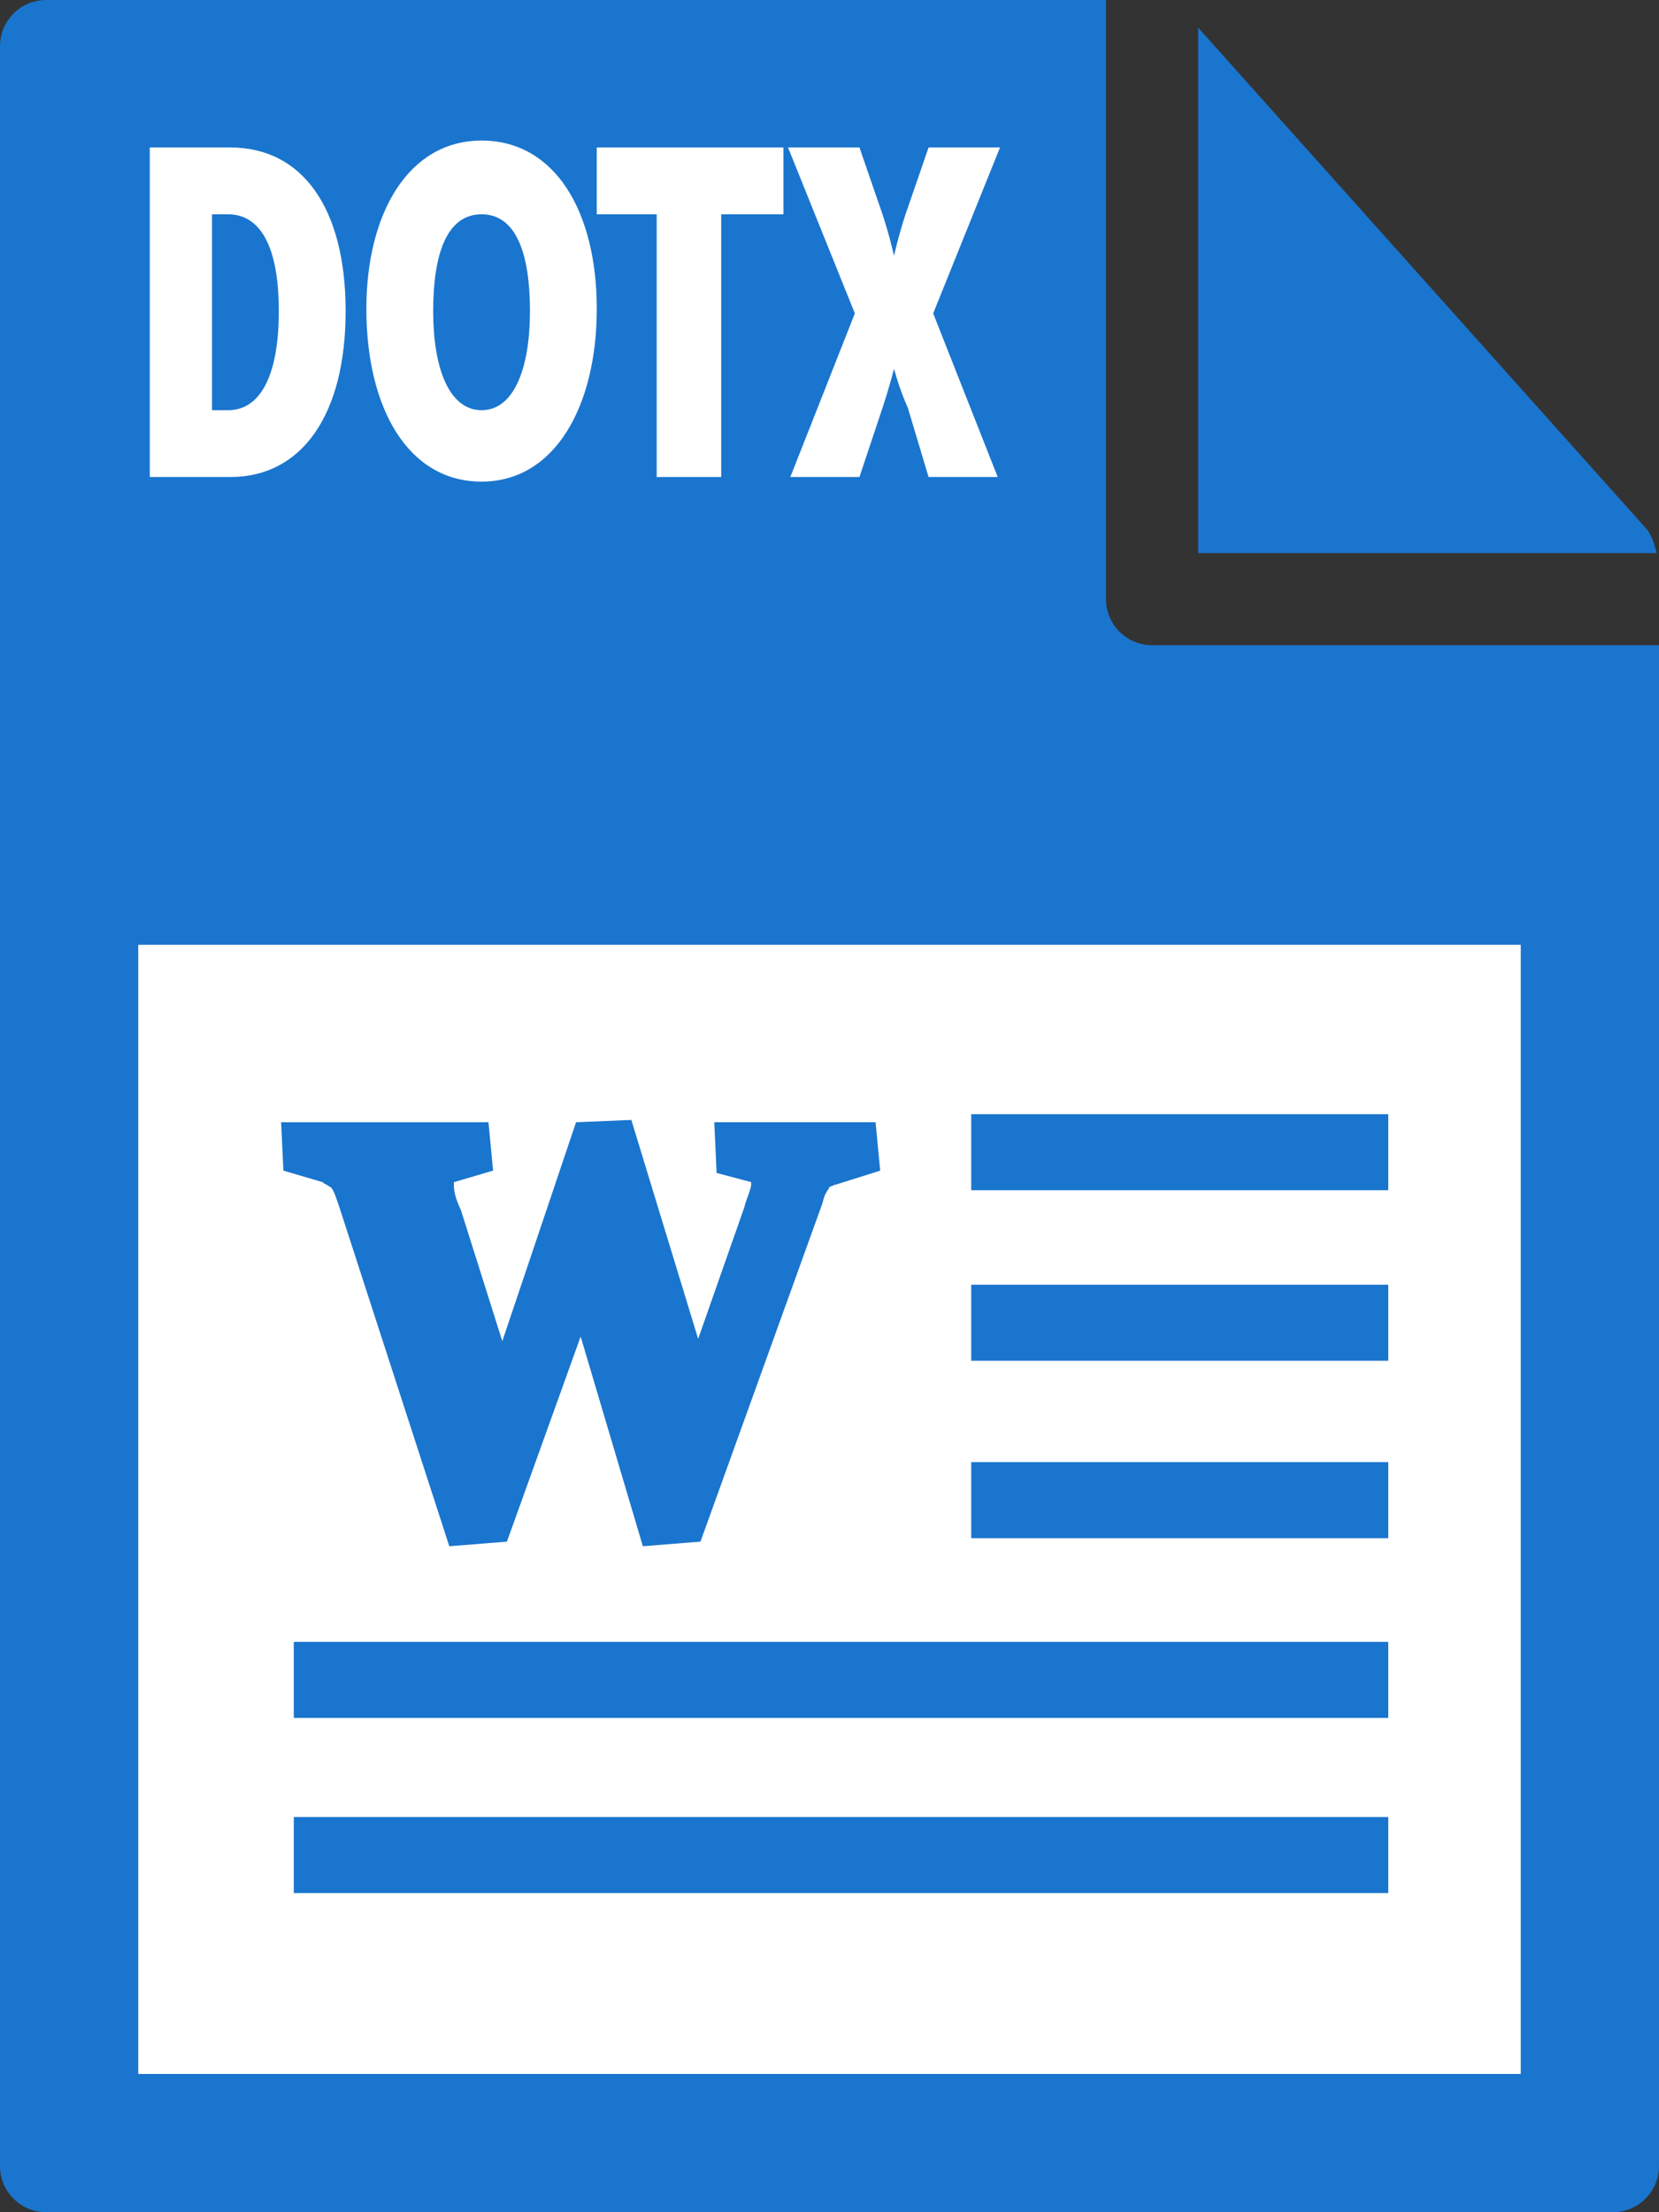
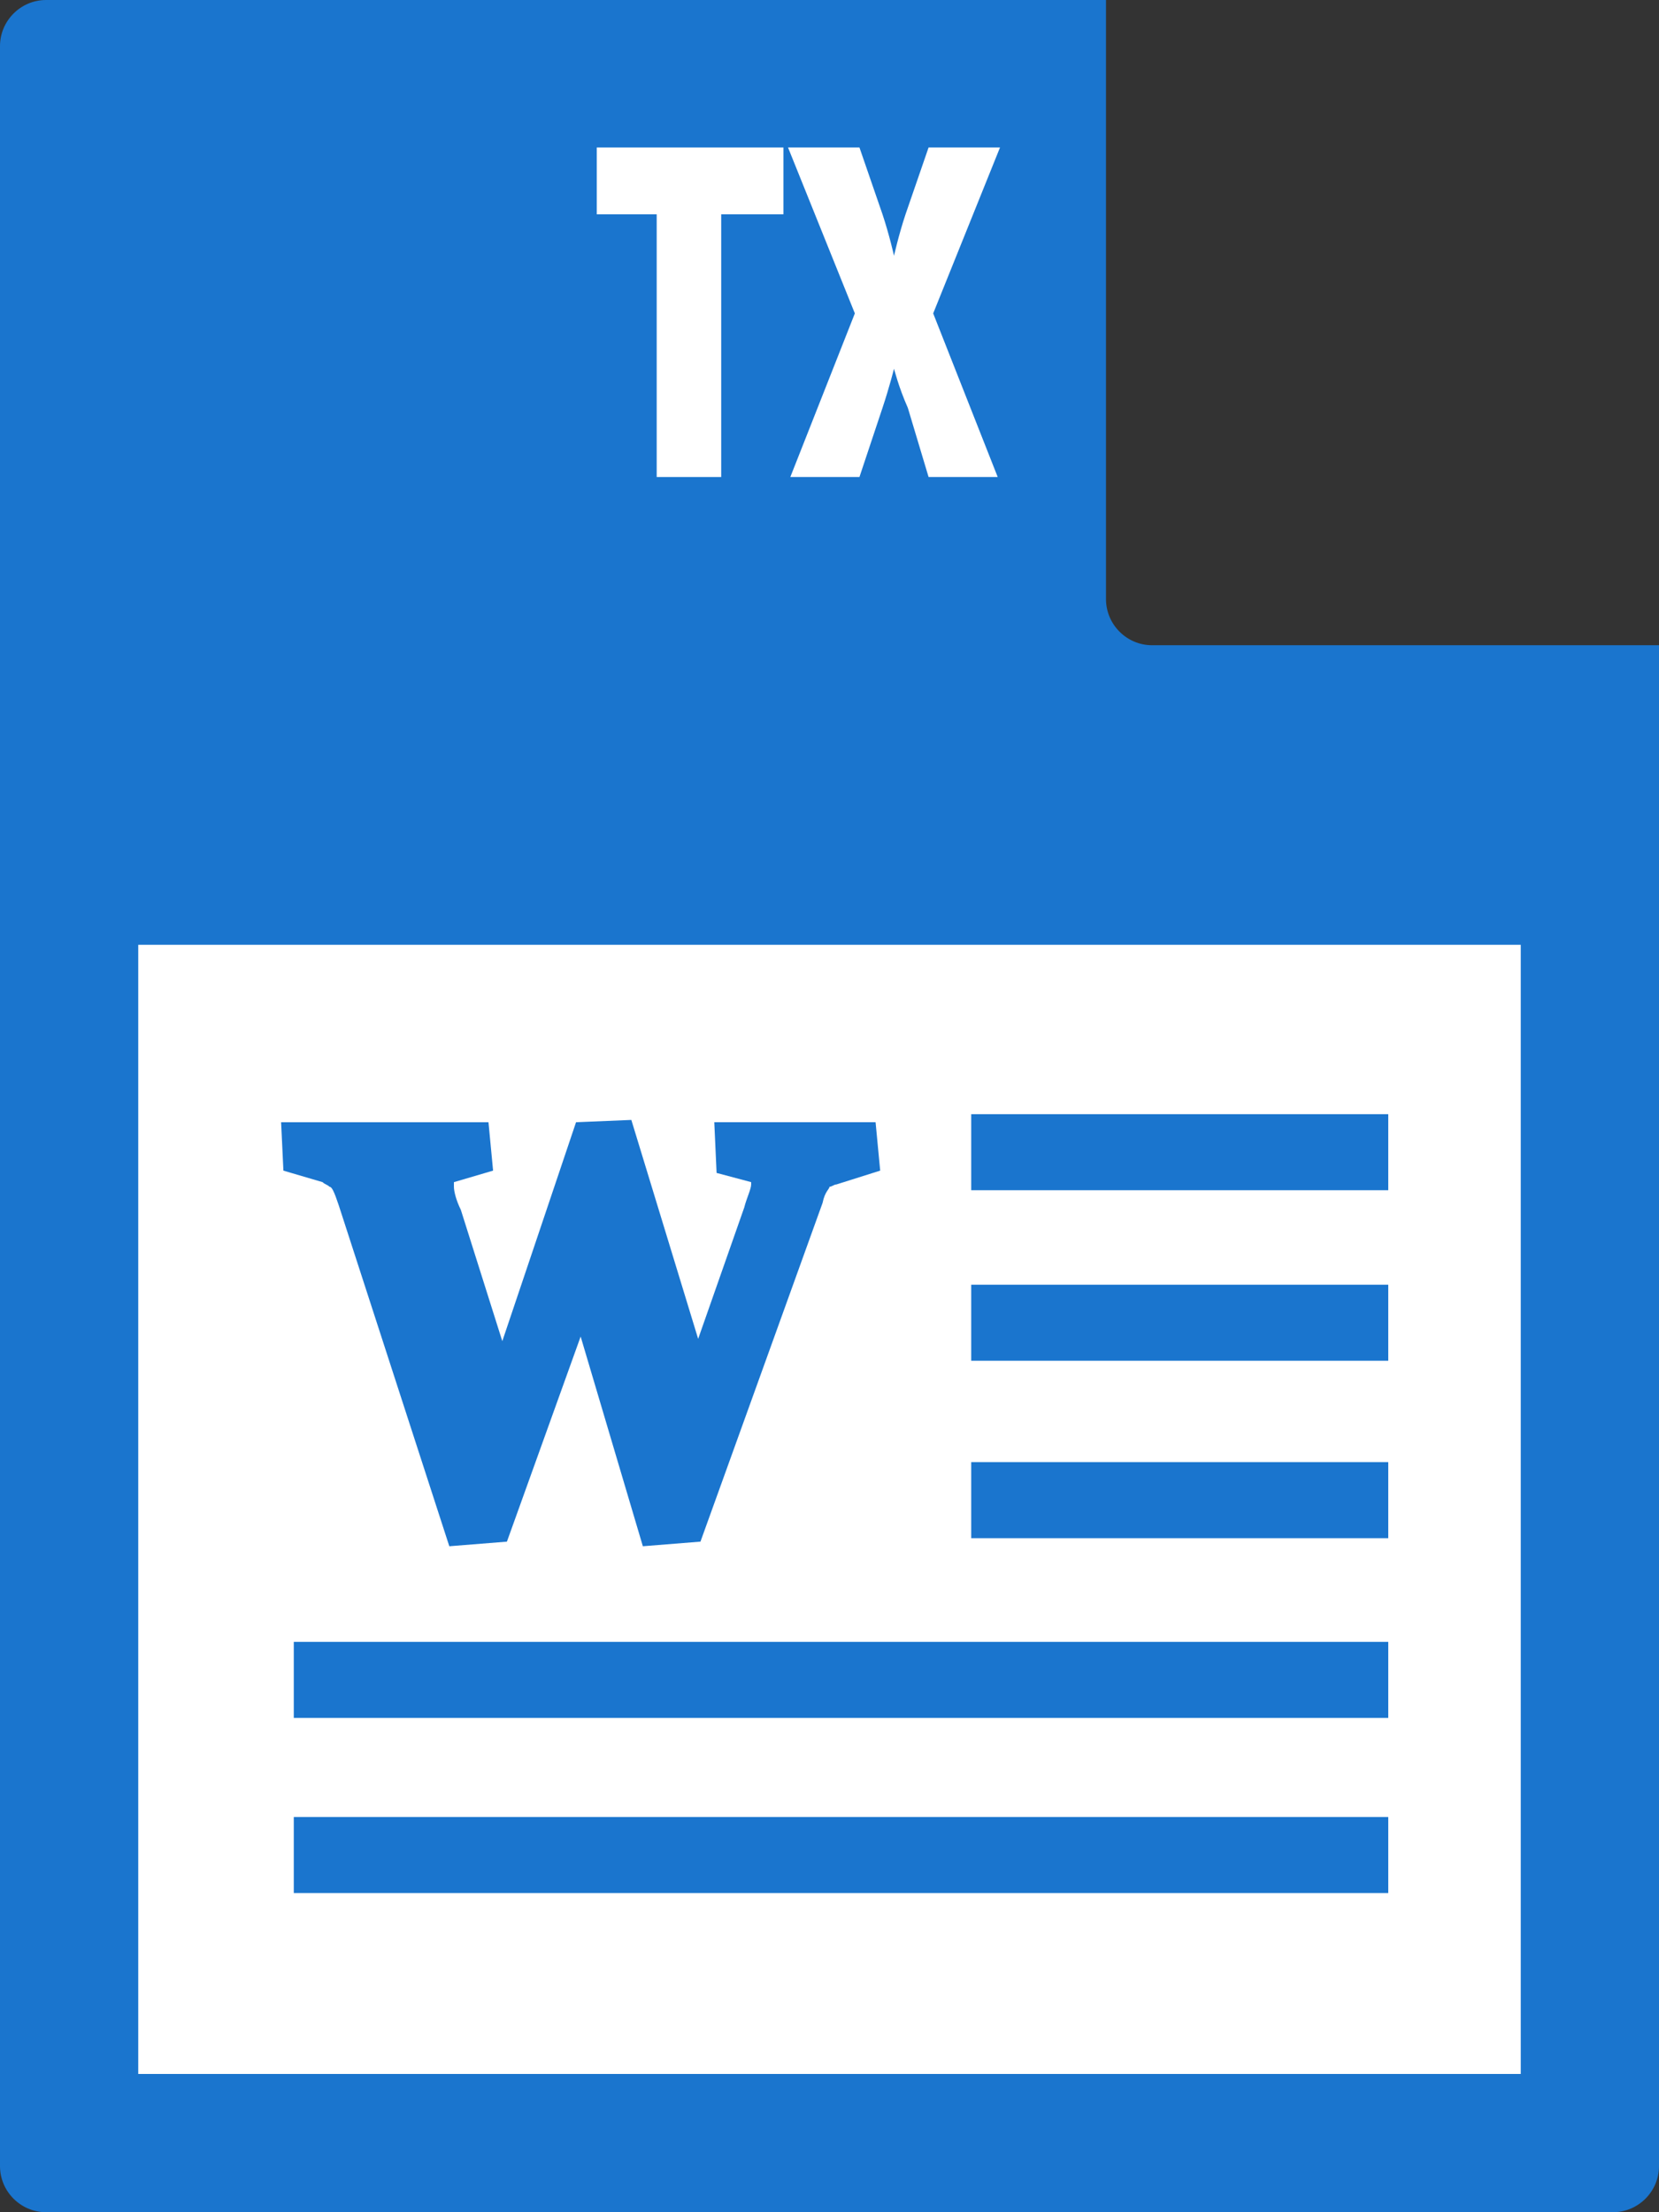
<svg xmlns="http://www.w3.org/2000/svg" version="1.1" id="Layer_1" x="0px" y="0px" viewBox="0 0 72 96" style="enable-background:new 0 0 72 96;" xml:space="preserve">
  <rect x="0" y="0" width="72" height="96" fill="#333333" stroke="none" />
  <style type="text/css">
	.st0{fill:#1A75CE;}
	.st1{fill:#FFFFFF;}
	.st2{fill:#1A75CE;stroke:#1A75CE;stroke-width:0.5;stroke-miterlimit:10;}
</style>
  <g>
    <path class="st0" d="M0,2l0,92c0,1.1,0.9,2,2,2h68c1.1,0,2-0.9,2-2V28H50c-1.1,0-2-0.9-2-2V0L2,0C0.9,0,0,0.9,0,2z" />
-     <path class="st0" d="M71.9,24c-0.1-0.4-0.2-0.7-0.4-1L52,1.2V24H71.9z" />
  </g>
  <rect x="6" y="41" class="st1" width="60" height="49" />
  <g>
-     <path class="st1" d="M6.5,6.4H10c3.1,0,5,2.6,5,7.1s-1.9,7.2-5,7.2H6.5V6.4z M9.9,17.8c1.4,0,2.2-1.5,2.2-4.3   c0-2.8-0.8-4.2-2.2-4.2H9.2v8.5H9.9z" />
-     <path class="st1" d="M20.9,6.1c3.2,0,5,3.1,5,7.3c0,4.2-1.8,7.5-5,7.5s-5-3.2-5-7.5C15.9,9.3,17.7,6.1,20.9,6.1z M20.9,17.8   c1.4,0,2.1-1.8,2.1-4.3c0-2.5-0.6-4.2-2.1-4.2s-2.1,1.7-2.1,4.2C18.8,16,19.5,17.8,20.9,17.8z" />
    <path class="st1" d="M28.6,9.3h-2.7V6.4H34v2.9h-2.7v11.4h-2.8V9.3z" />
    <path class="st1" d="M37.1,13.6l-2.9-7.2h3.1l1,2.9c0.3,0.9,0.5,1.8,0.5,1.8h0c0,0,0.2-0.9,0.5-1.8l1-2.9h3.1l-2.9,7.2l2.8,7.1h-3   l-0.9-3C39,16.8,38.8,16,38.8,16h0c0,0-0.2,0.8-0.5,1.7l-1,3h-3L37.1,13.6z" />
  </g>
  <g>
    <g>
      <g>
        <path class="st0" d="M19.5,67.1l-4.8-14.8c-0.2-0.6-0.3-0.8-0.4-0.8c-0.1-0.1-0.2-0.1-0.3-0.2l-1.7-0.5l-0.1-2.1l0.9,0     c1,0,2.1,0,3.2,0c1.4,0,2.8,0,4.1,0l0.8,0l0.2,2.1l-1.7,0.5c0,0,0,0.1,0,0.2c0,0.2,0.1,0.6,0.3,1l1.8,5.7l3.2-9.5l2.4-0.1     l2.9,9.5l2-5.7c0.1-0.4,0.3-0.8,0.3-1c0,0,0-0.1,0-0.1l-1.5-0.4l-0.1-2.2l0.9,0c1.1,0,2.1,0,2.8,0c0.7,0,1.6,0,2.5,0l0.8,0     l0.2,2.1l-1.9,0.6c-0.1,0-0.2,0.1-0.3,0.1c0,0.1-0.2,0.2-0.3,0.7l-5.3,14.7l-2.5,0.2L25.2,58L22,66.9L19.5,67.1z" />
      </g>
    </g>
    <rect x="42.4" y="48.6" class="st2" width="17.6" height="2.8" />
    <rect x="42.4" y="56" class="st2" width="17.6" height="2.8" />
    <rect x="42.4" y="63.7" class="st2" width="17.6" height="2.8" />
    <rect x="13" y="71.5" class="st2" width="47" height="2.8" />
    <rect x="13" y="79.1" class="st2" width="47" height="2.8" />
  </g>
</svg>